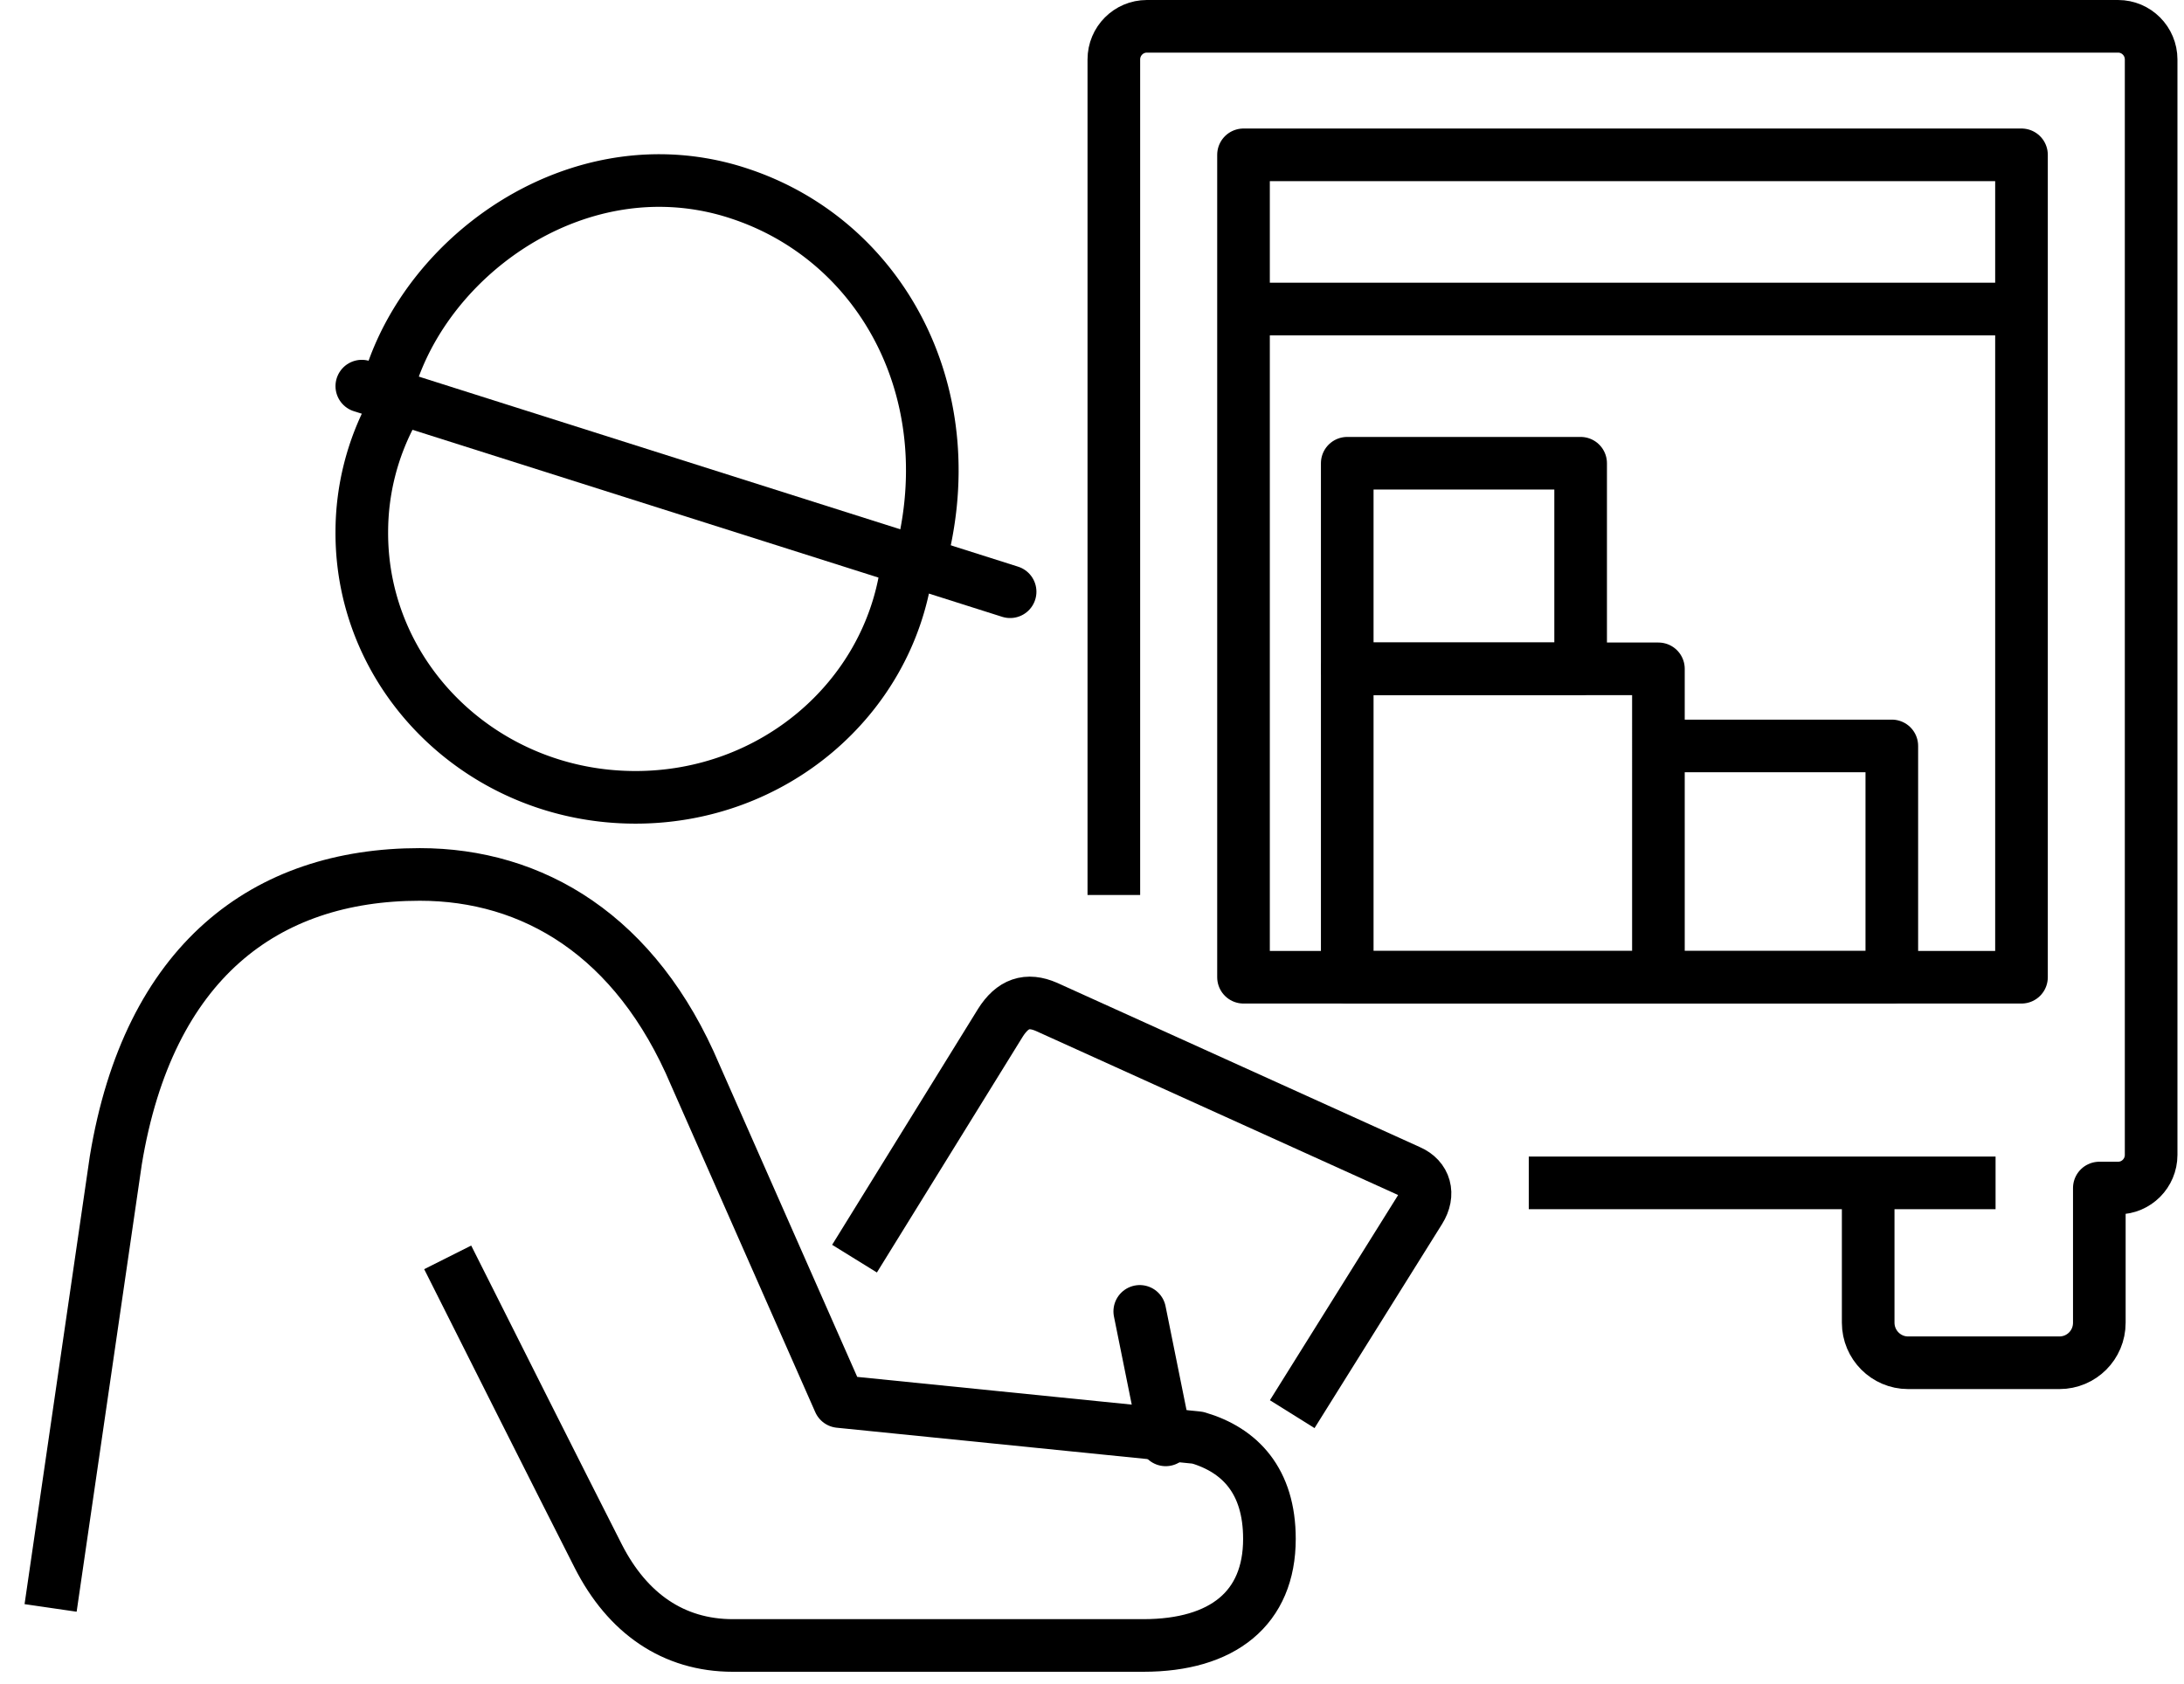
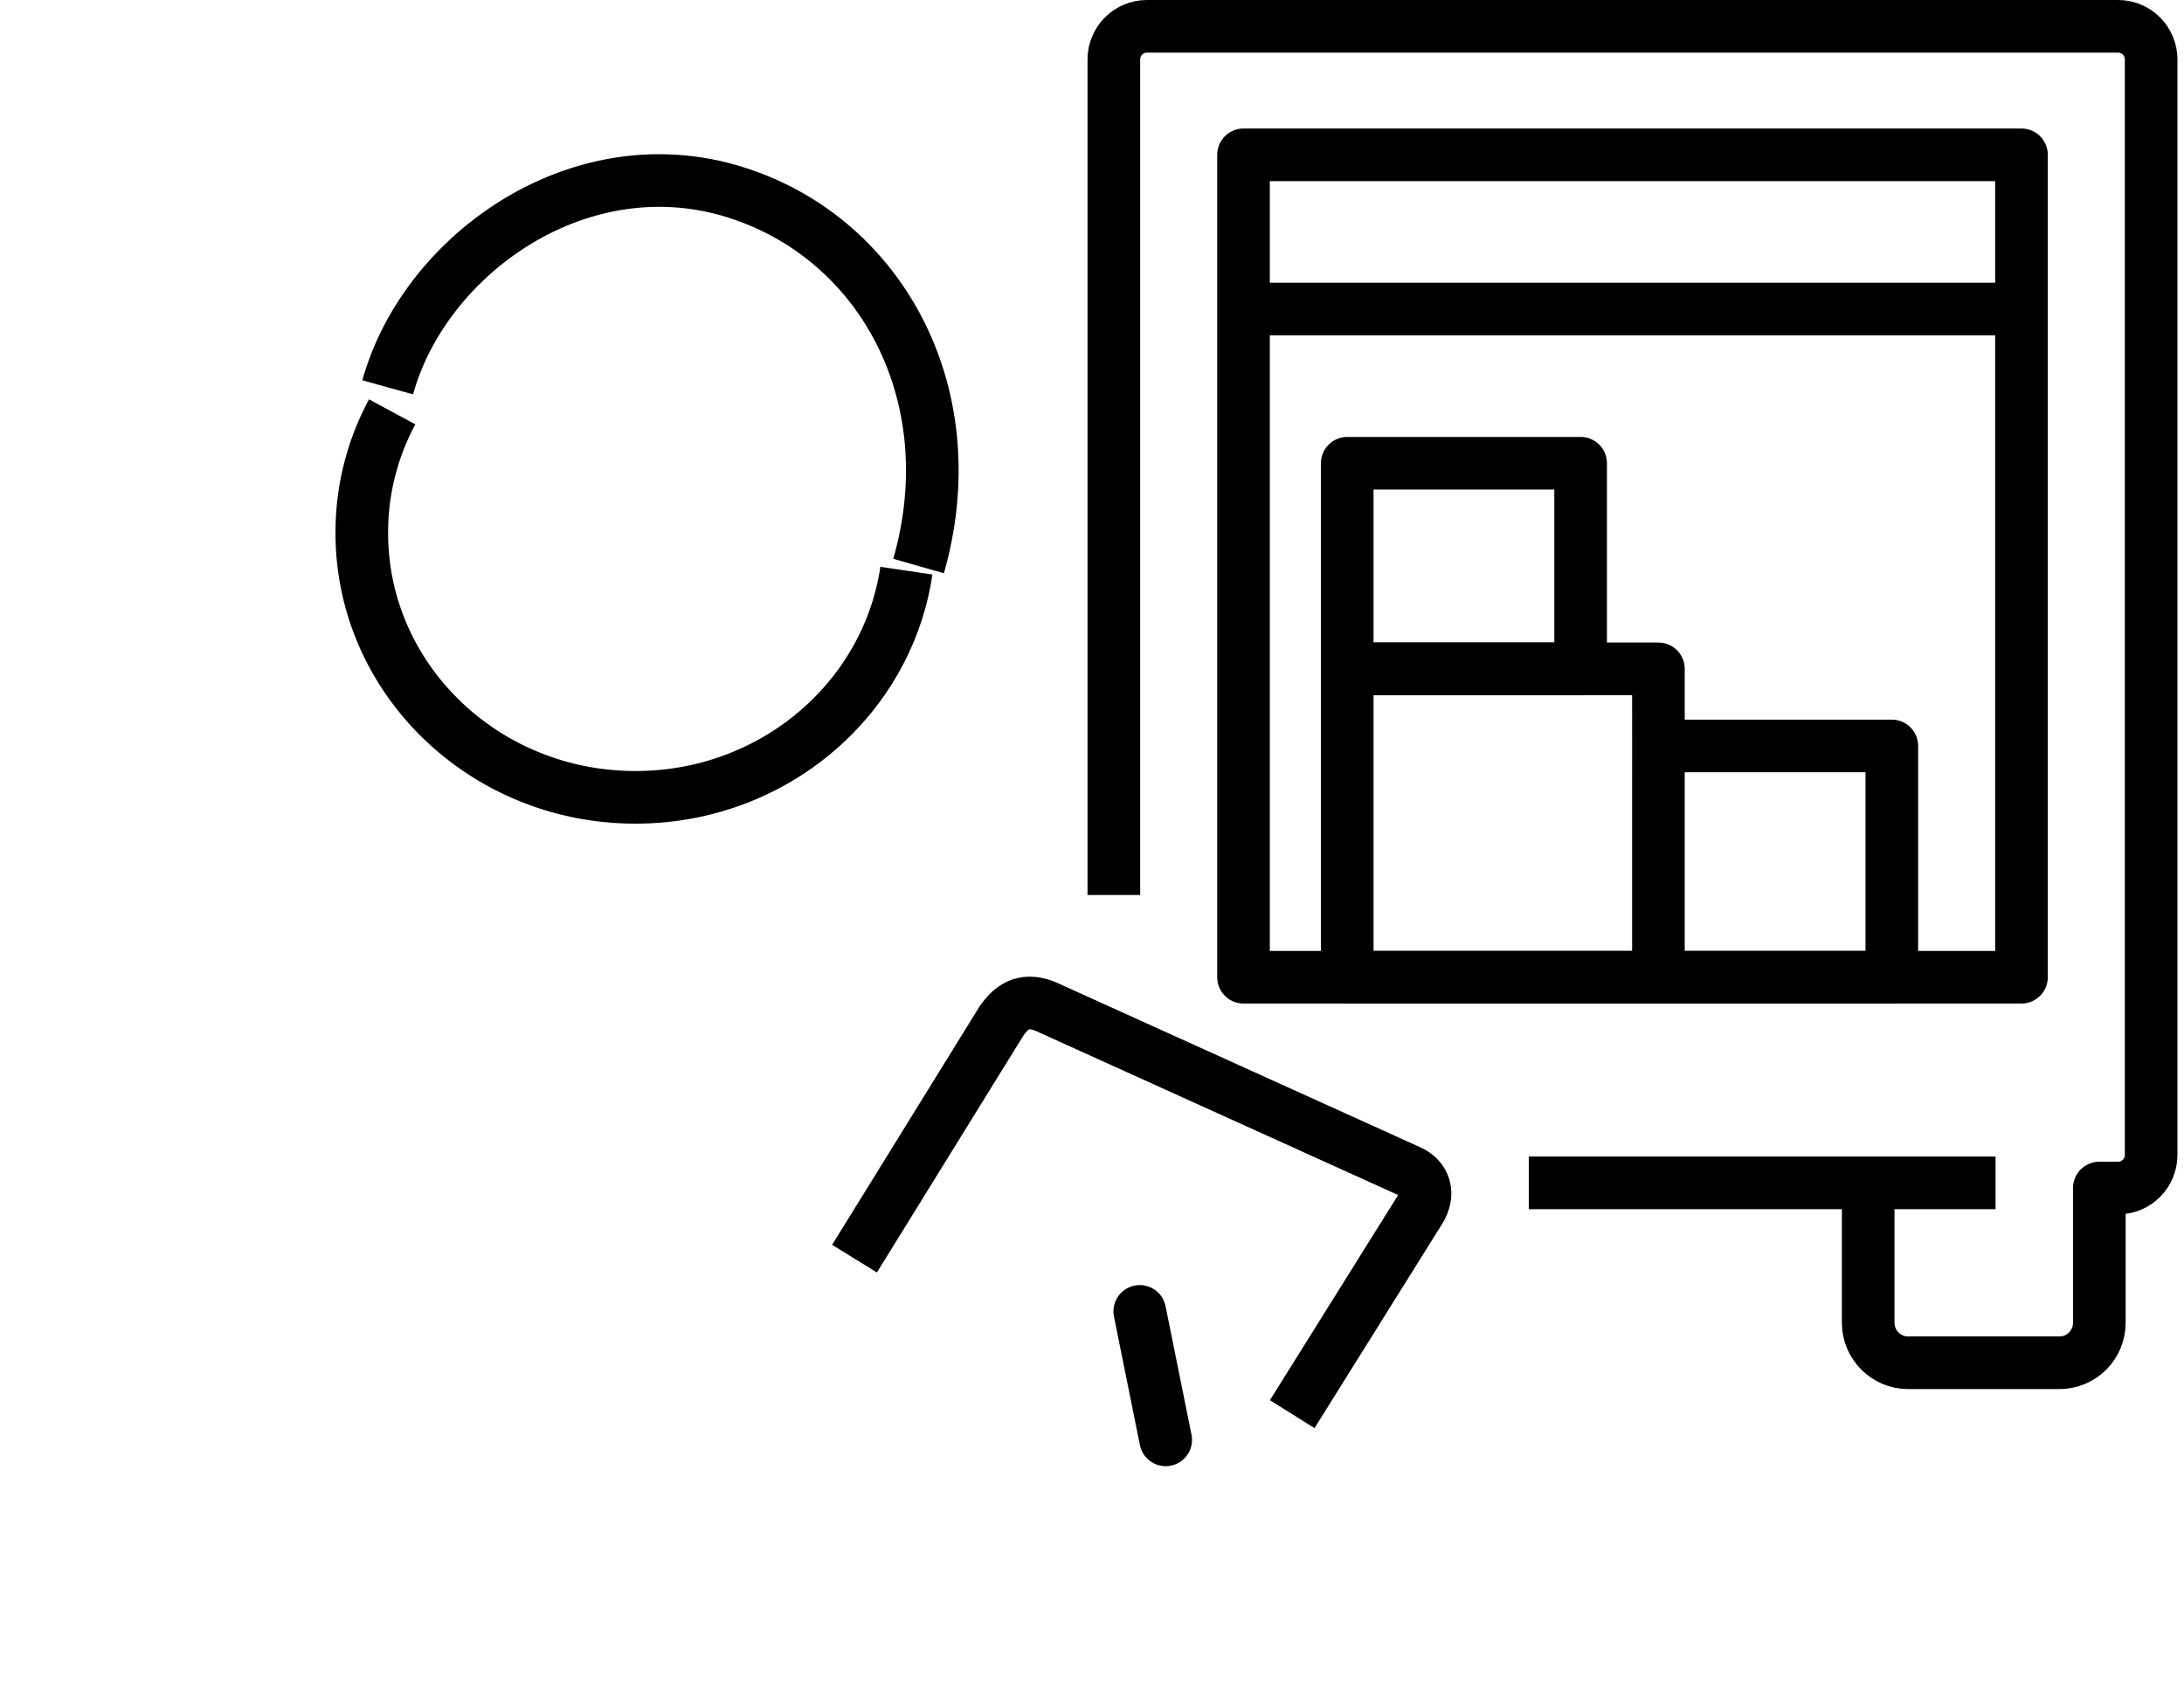
<svg xmlns="http://www.w3.org/2000/svg" fill="none" viewBox="0 0 83 64">
  <path stroke="currentColor" stroke-linejoin="round" stroke-width="2" d="M70.998 45.757v4.52c0 .838.681 1.522 1.514 1.522h5.755c.833 0 1.515-.673 1.515-1.521v-5.12h.714c.692 0 1.255-.564 1.255-1.26V2.261c0-.696-.563-1.261-1.255-1.261H43.585c-.693 0-1.255.565-1.255 1.26v31.76" />
  <path stroke="currentColor" stroke-linejoin="round" stroke-width="2" d="M76.824 5.885H47.258v31.26h29.566V5.886Z" />
  <path stroke="currentColor" stroke-linejoin="round" stroke-width="2" d="M60.07 17.608H51.2v7.815h8.87v-7.815Z" />
  <path stroke="currentColor" stroke-linejoin="round" stroke-width="2" d="M63.026 25.423H51.2v11.723h11.826V25.423Zm8.87 2.931h-8.87v8.792h8.87v-8.793ZM58.099 44.961h17.74M47.258 11.746h29.566M49.109 53.753l4.847-7.757c.38-.607.206-1.215-.401-1.48l-13.783-6.243c-.737-.32-1.29-.133-1.756.607l-5.541 8.962" />
-   <path stroke="currentColor" stroke-linejoin="round" stroke-width="2" d="m1.923 61.118 2.478-17.013c1.244-7.554 5.679-10.867 11.553-10.867 4.283 0 8.22 2.303 10.47 7.627l5.474 12.408 13.62 1.375c1.6.469 2.725 1.636 2.725 3.845 0 2.636-1.774 4.052-4.792 4.052H27.853c-2.272 0-4.014-1.229-5.117-3.396-1.515-2.98-4.1-8.127-5.722-11.356" />
  <path stroke="currentColor" stroke-linecap="round" stroke-linejoin="round" stroke-width="2" d="m43.315 49.846.986 4.884" />
  <path stroke="currentColor" stroke-linejoin="round" stroke-width="2" d="M14.905 15.654a9.629 9.629 0 0 0-1.155 4.566c-.023 5.554 4.623 10.077 10.381 10.087 5.246.011 9.592-3.727 10.315-8.616m.464-.176c1.834-6.426-1.35-12.357-6.81-14.157a9.655 9.655 0 0 0-3.025-.496c-4.848-.011-9.17 3.633-10.34 7.86" />
-   <path stroke="currentColor" stroke-linecap="round" stroke-linejoin="round" stroke-width="2" d="m13.75 14.677 24.638 7.815" />
</svg>